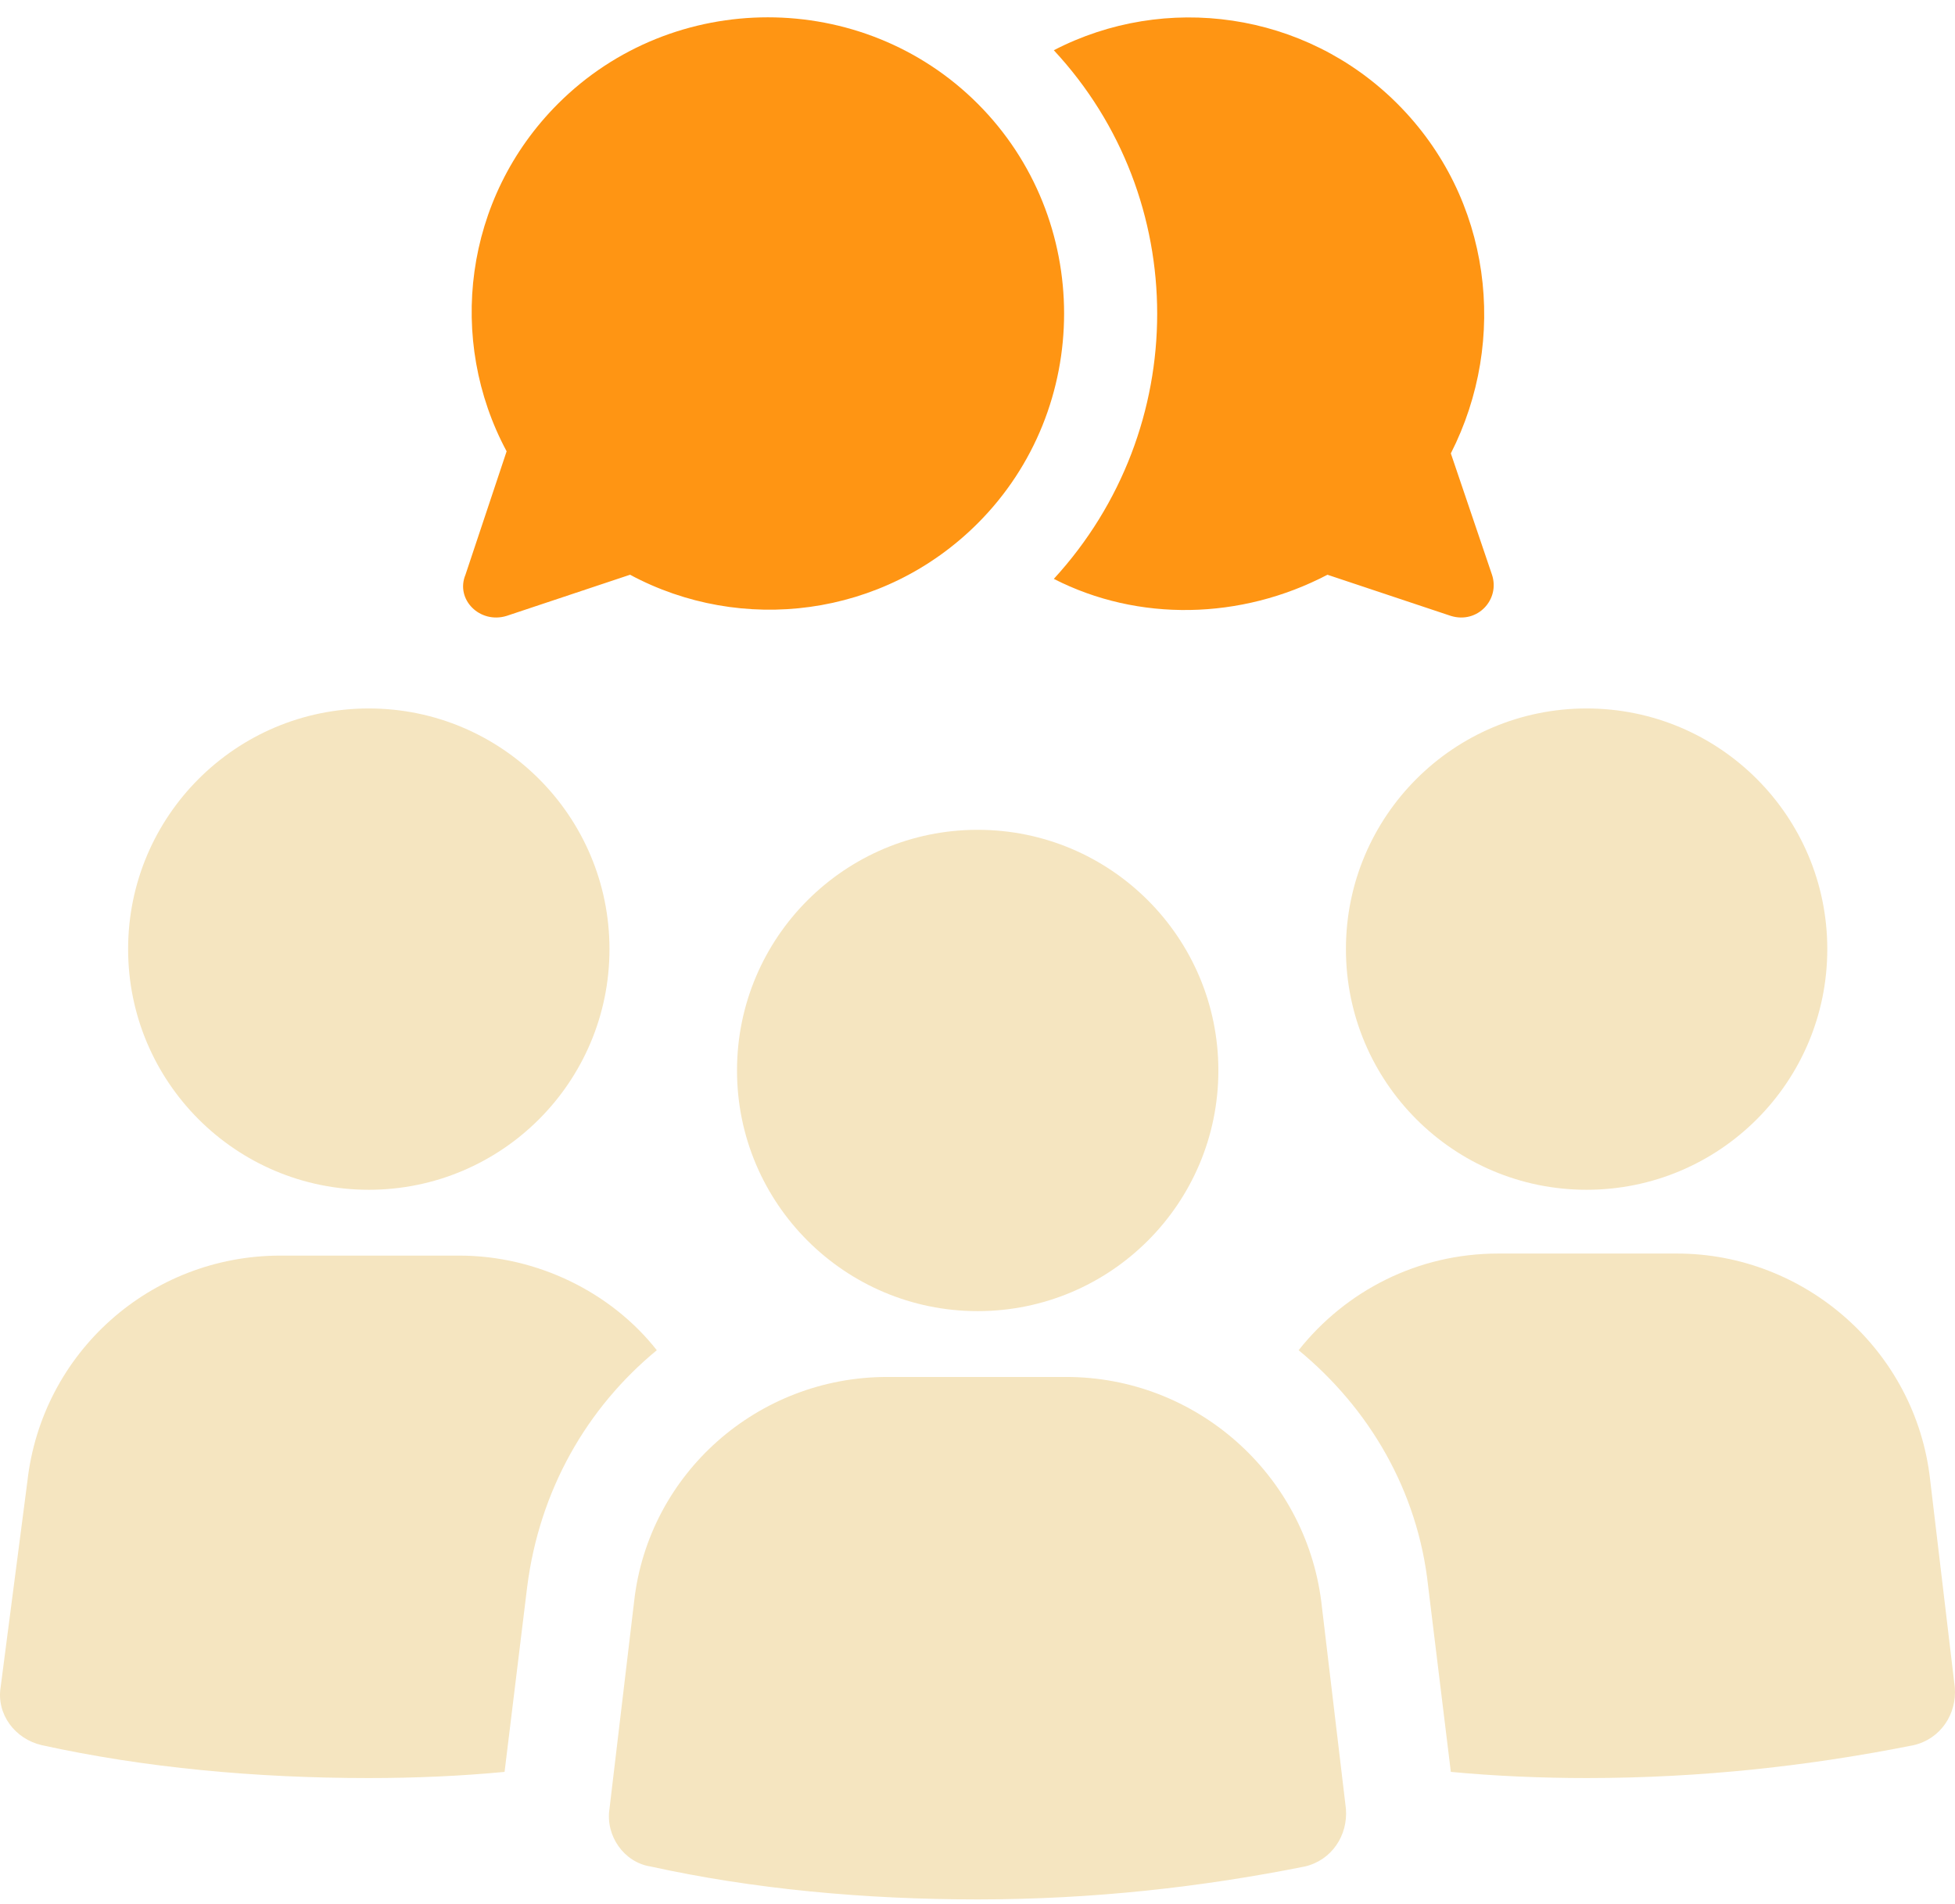
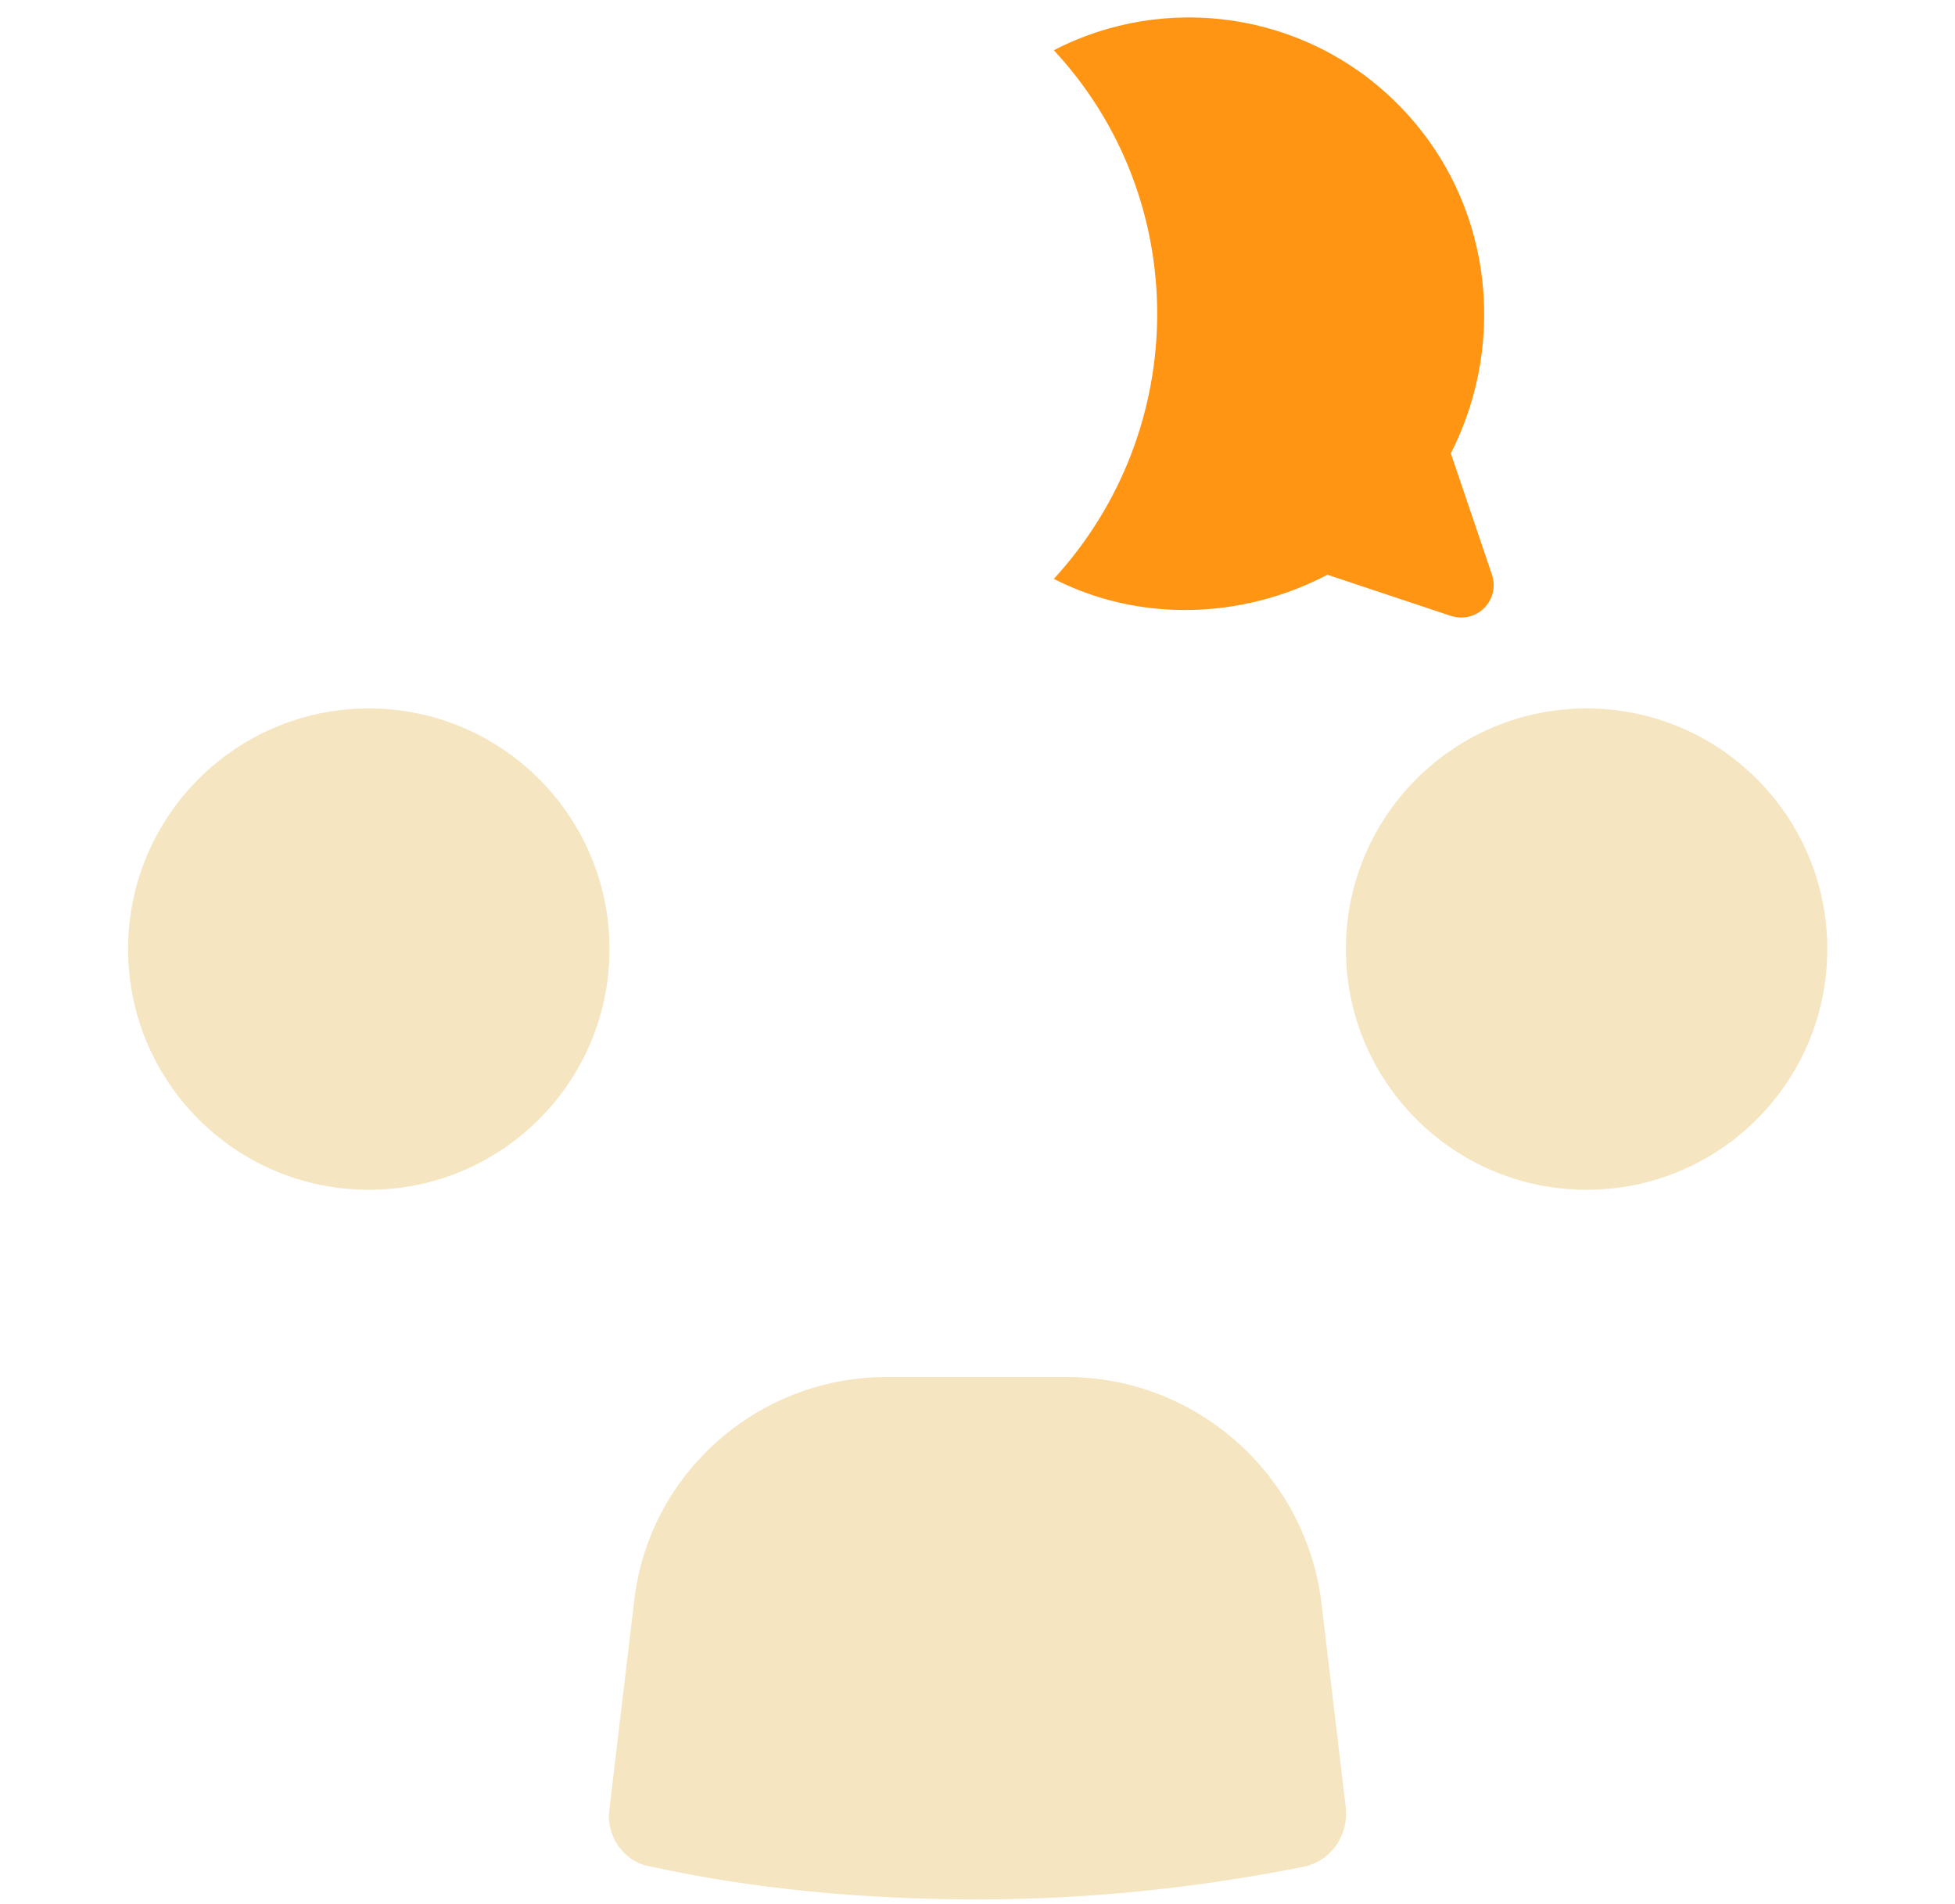
<svg xmlns="http://www.w3.org/2000/svg" width="77" height="75" viewBox="0 0 77 75" fill="none">
  <path d="M14.525 46.865C19.761 46.865 24.005 42.621 24.005 37.385C24.005 32.15 19.761 27.906 14.525 27.906C9.29 27.906 5.046 32.15 5.046 37.385C5.046 42.621 9.29 46.865 14.525 46.865Z" fill="#F5E5C0" />
-   <path d="M18.09 49.458H11.041C5.937 49.458 1.643 53.266 1.076 58.37L0.023 66.472C-0.14 67.525 0.59 68.498 1.643 68.741C5.694 69.632 10.069 70.037 14.525 70.037C16.389 70.037 18.171 69.956 19.873 69.794L20.764 62.502C21.25 58.694 23.114 55.453 25.869 53.185C24.086 50.916 21.169 49.458 18.09 49.458Z" fill="#F5E5C0" />
  <path d="M62.49 46.865C67.726 46.865 71.97 42.621 71.97 37.385C71.97 32.15 67.726 27.906 62.49 27.906C57.255 27.906 53.011 32.15 53.011 37.385C53.011 42.621 57.255 46.865 62.49 46.865Z" fill="#F5E5C0" />
-   <path d="M76.021 58.289C75.454 53.185 71.079 49.377 66.055 49.377H59.007C55.847 49.377 53.011 50.835 51.148 53.185C53.902 55.453 55.847 58.694 56.252 62.502L57.143 69.794C58.844 69.956 60.708 70.037 62.49 70.037C67.028 70.037 71.322 69.551 75.373 68.741C76.426 68.498 77.074 67.525 76.993 66.472L76.021 58.289Z" fill="#F5E5C0" />
  <path d="M41.992 54.238H34.943C29.838 54.238 25.544 58.046 24.977 63.069L24.005 71.252C23.843 72.306 24.572 73.359 25.625 73.521C29.677 74.412 34.052 74.817 38.508 74.817C43.045 74.817 47.339 74.331 51.39 73.521C52.444 73.278 53.092 72.306 53.011 71.252L52.038 63.069C51.39 58.046 47.096 54.238 41.992 54.238Z" fill="#F5E5C0" />
-   <path d="M38.508 51.645C43.743 51.645 47.987 47.401 47.987 42.166C47.987 36.93 43.743 32.686 38.508 32.686C33.273 32.686 29.028 36.93 29.028 42.166C29.028 47.401 33.273 51.645 38.508 51.645Z" fill="#F5E5C0" />
  <path d="M41.506 22.802C44.828 24.503 48.879 24.422 52.282 22.639L57.143 24.26C58.196 24.584 59.088 23.612 58.764 22.639L57.143 17.859C59.412 13.403 58.764 7.812 55.036 4.085C51.391 0.439 45.881 -0.29 41.506 1.979C46.934 7.812 46.934 16.887 41.506 22.802Z" fill="#FF9513" />
-   <path d="M19.954 24.26L24.815 22.639C29.19 24.989 34.781 24.341 38.508 20.614C43.045 16.077 43.045 8.623 38.508 4.085C33.97 -0.452 26.516 -0.452 21.979 4.085C18.252 7.812 17.604 13.403 19.954 17.778L18.333 22.639C17.928 23.612 18.9 24.584 19.954 24.26Z" fill="#FF9513" />
</svg>